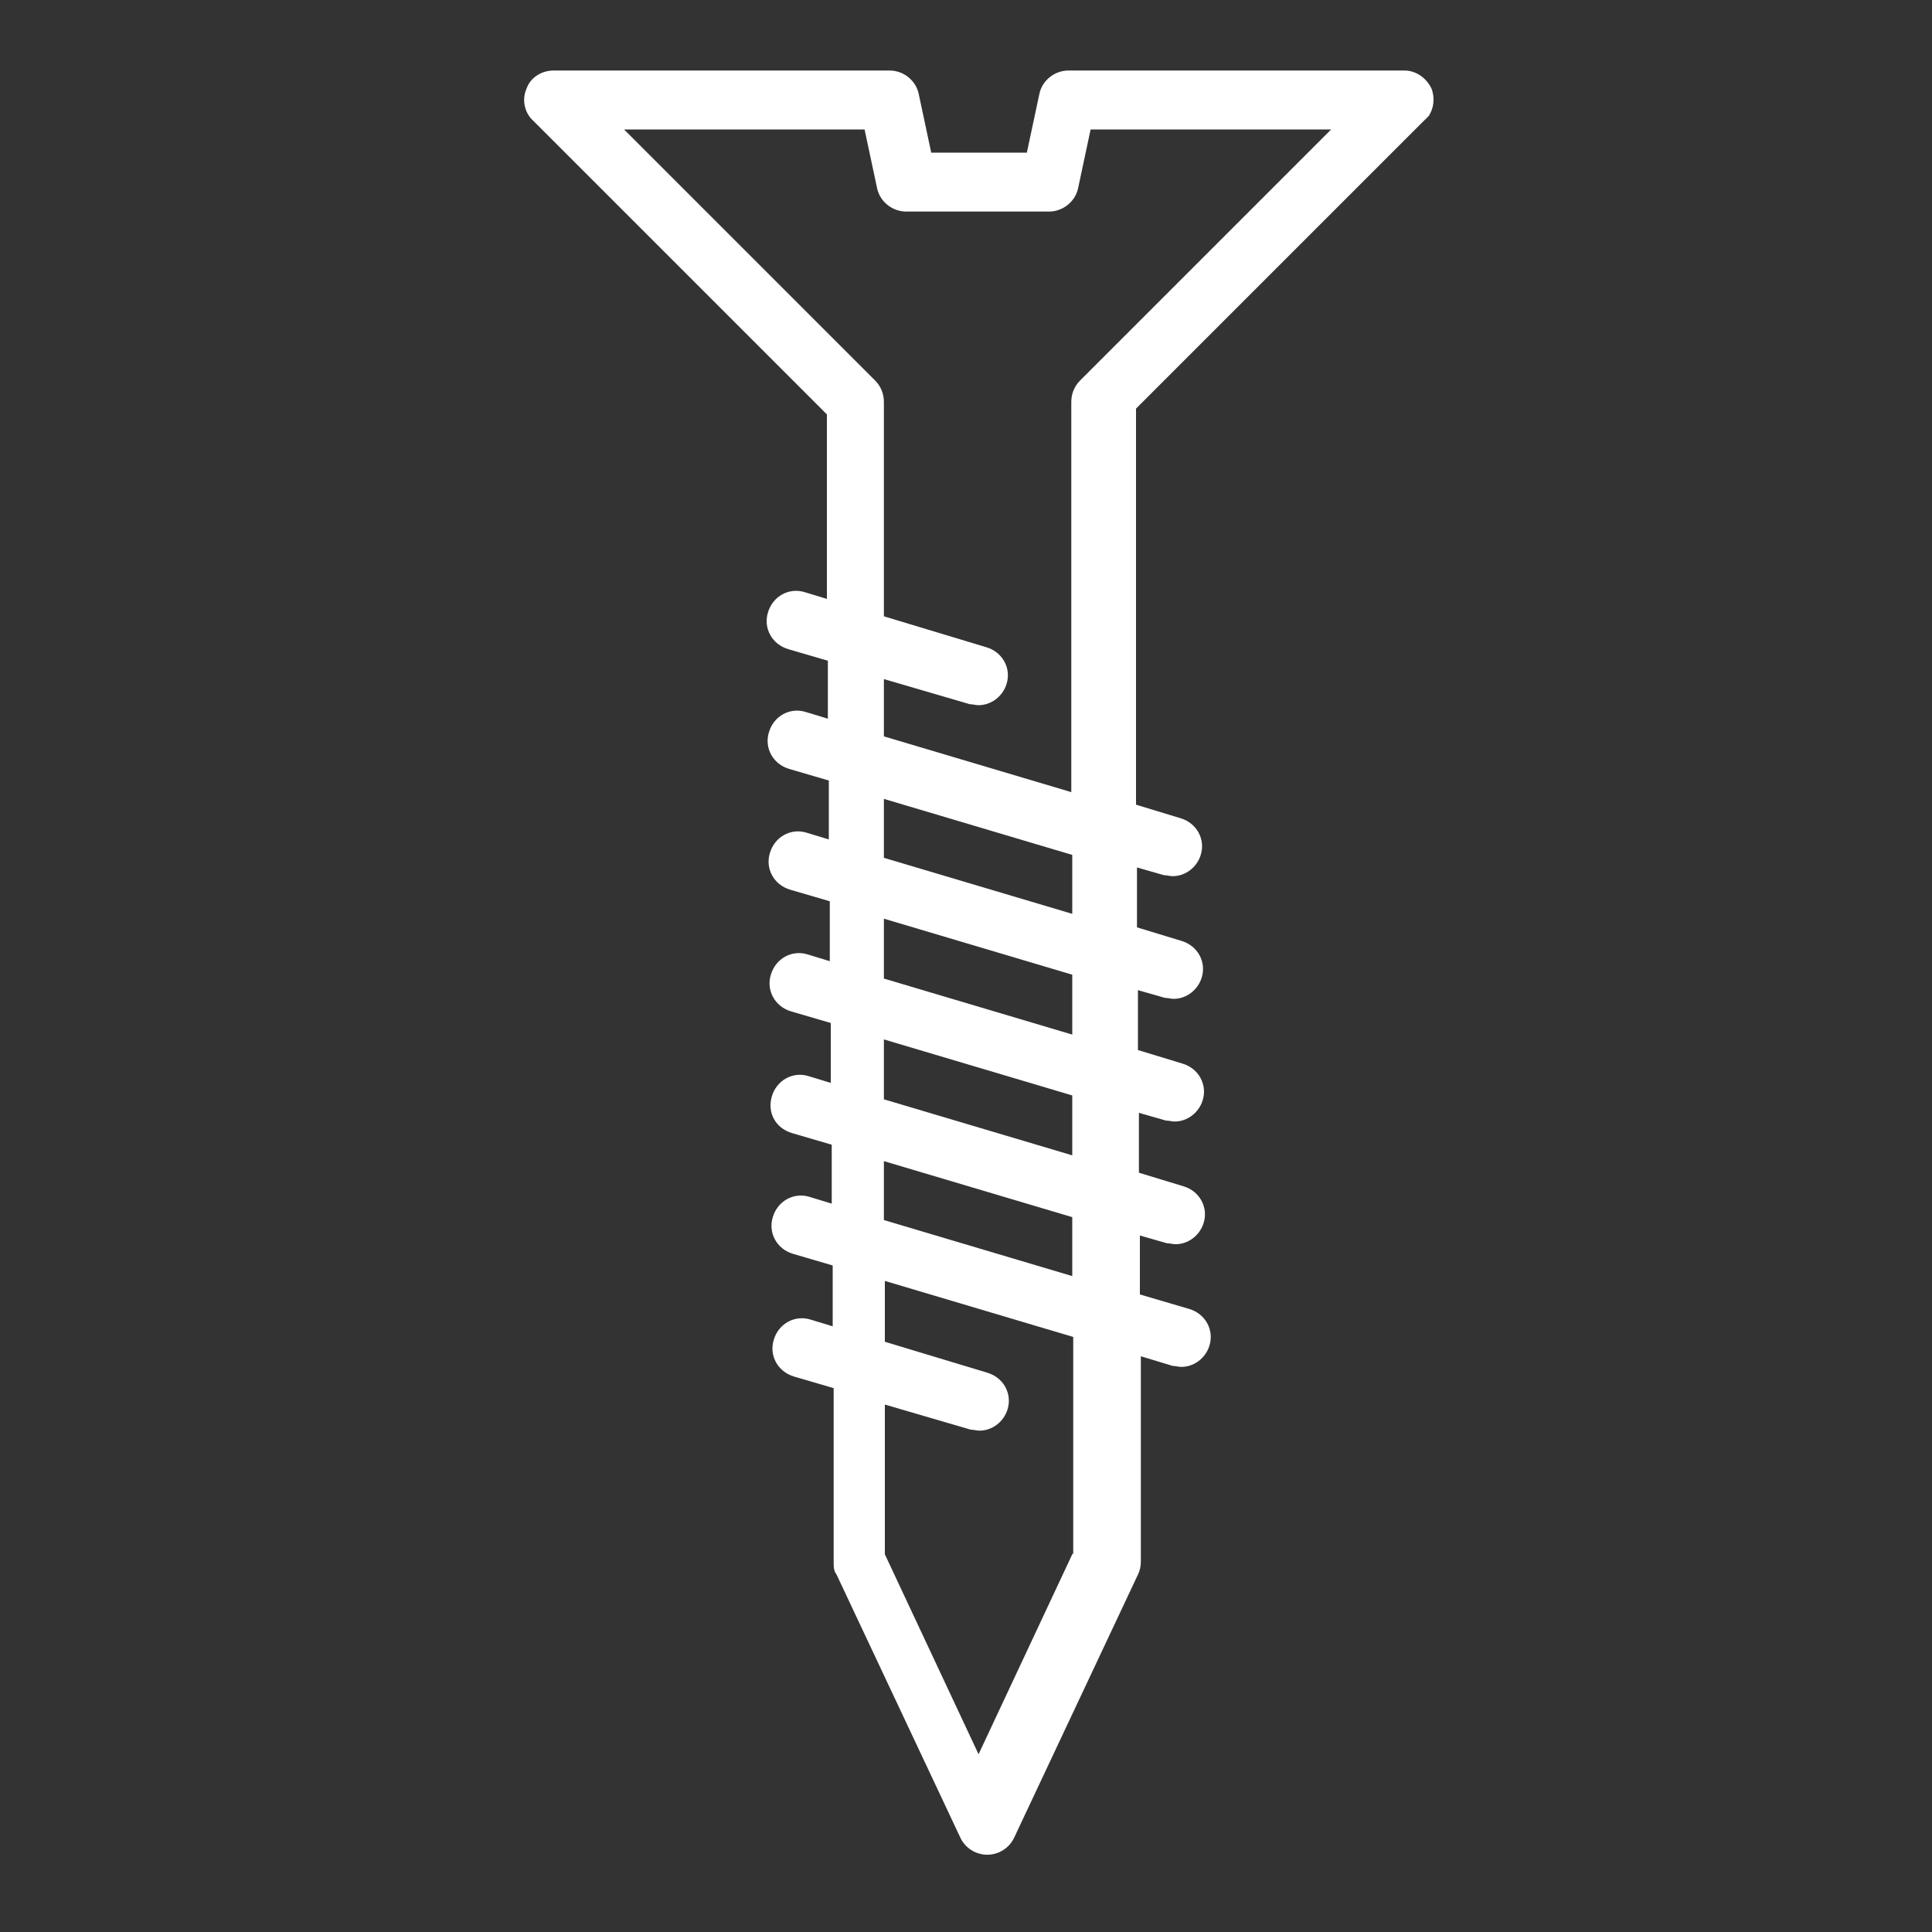
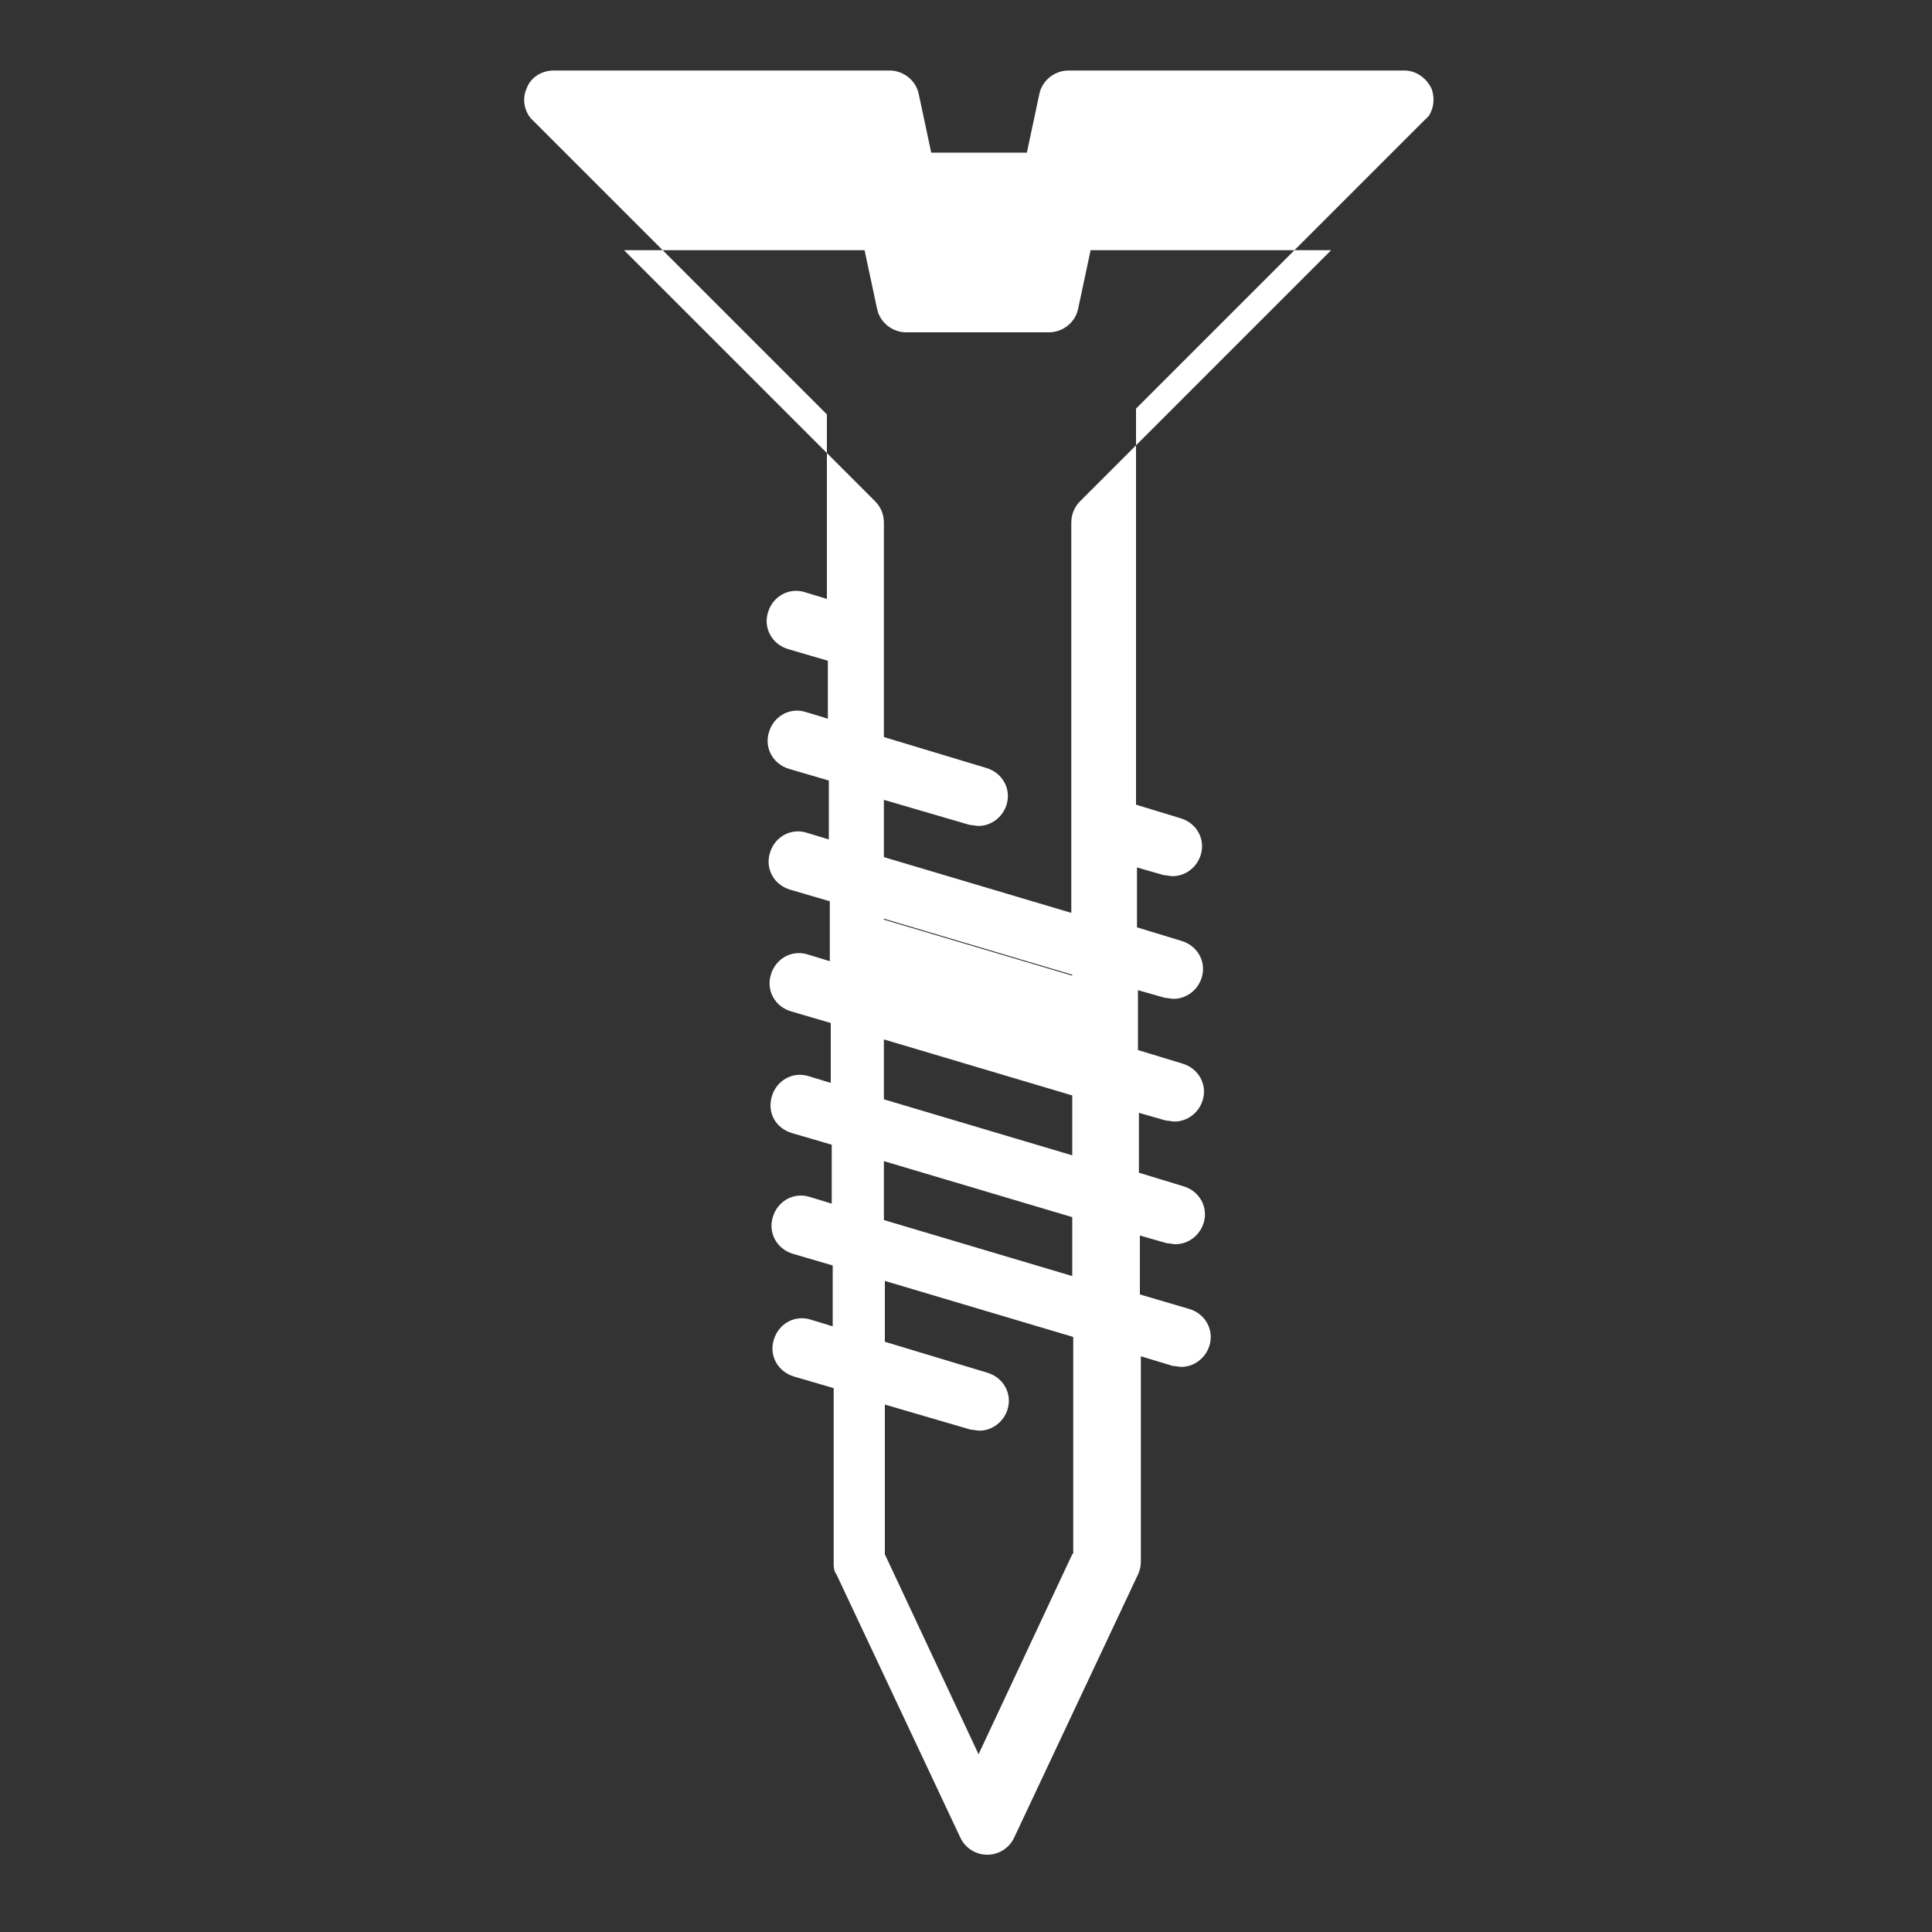
<svg xmlns="http://www.w3.org/2000/svg" id="a" data-name="Layer 1" viewBox="0 0 200 200">
  <rect x="0" y="0" width="200" height="200" fill="#333333" stroke="none" />
-   <path d="m147.5,12.5c.9-.9,1.1-2.2.7-3.3-.5-1.1-1.6-1.9-2.8-1.9h-34.8c-1.4,0-2.7,1-3,2.4l-1.3,6.1h-9.9l-1.3-6.1c-.3-1.4-1.6-2.4-3-2.4h-34.8c-1.2,0-2.4.7-2.8,1.9-.5,1.1-.2,2.5.7,3.3l30.4,30.4v19.1l-2.3-.7c-1.6-.5-3.3.4-3.8,2.1-.5,1.6.4,3.3,2.1,3.8l4.1,1.2v6l-2.3-.7c-1.6-.5-3.3.4-3.8,2.1-.5,1.6.4,3.3,2.1,3.8l4.1,1.2v6.1l-2.3-.7c-1.6-.5-3.3.4-3.8,2.1-.5,1.6.4,3.3,2.1,3.8l4.1,1.2v6.2l-2.3-.7c-1.6-.5-3.3.4-3.8,2.1-.5,1.6.4,3.3,2.1,3.8l4.1,1.2v6.2l-2.3-.7c-1.6-.5-3.3.4-3.8,2.1s.4,3.3,2.1,3.8l4.1,1.2v6.1l-2.3-.7c-1.6-.5-3.3.4-3.8,2.1-.5,1.6.4,3.3,2.1,3.8l4.1,1.2v6.3l-2.3-.7c-1.6-.5-3.3.4-3.8,2.1-.5,1.6.4,3.3,2.1,3.8l4.1,1.2v18c0,.5,0,.9.3,1.3l12.8,27.2c.5,1.1,1.6,1.8,2.8,1.8s2.3-.7,2.8-1.8l12.8-27.2c.2-.4.3-.9.3-1.3v-21.3l3.3,1c.3,0,.6.1.9.1,1.3,0,2.5-.9,2.9-2.2.5-1.6-.4-3.3-2.1-3.8l-5.1-1.5v-6.1l2.8.8c.3,0,.6.1.9.1,1.3,0,2.5-.9,2.9-2.2.5-1.6-.4-3.3-2.1-3.8l-4.6-1.4v-6.2l2.8.8c.3,0,.6.1.9.1,1.3,0,2.5-.9,2.9-2.2.5-1.6-.4-3.3-2.1-3.8l-4.6-1.4v-6.2l2.8.8c.3,0,.6.1.9.1,1.3,0,2.5-.9,2.9-2.2.5-1.6-.4-3.3-2.1-3.8l-4.6-1.4v-6.2l2.8.8c.3,0,.6.1.9.1,1.3,0,2.5-.9,2.9-2.2.5-1.6-.4-3.3-2.1-3.8l-4.6-1.4v-41l30.4-30.4Zm-36.5,148.4l-9.7,20.7-9.7-20.7v-15.5l8.9,2.6c.3,0,.6.1.9.1,1.3,0,2.5-.9,2.9-2.2.5-1.6-.4-3.3-2.1-3.8l-10.6-3.2v-6.3l19.5,5.8v22.4Zm0-28.8l-19.5-5.8v-6.1l19.5,5.8v6.1Zm0-12.5l-19.5-5.8v-6.2l19.5,5.8v6.2Zm0-12.5l-19.5-5.8v-6.2l19.5,5.8v6.2Zm0-12.5l-19.5-5.8v-6.1l19.5,5.8v6.2Zm-19.5-18.3v-6l8.9,2.6c.3,0,.6.1.9.1,1.3,0,2.5-.9,2.9-2.2.5-1.6-.4-3.3-2.1-3.8l-10.6-3.2v-22.2c0-.8-.3-1.6-.9-2.2l-26-26h24.9l1.3,6.1c.3,1.4,1.6,2.4,3,2.4h14.8c1.4,0,2.7-1,3-2.4l1.3-6.1h24.9l-26,26c-.6.6-.9,1.4-.9,2.2v40.4l-19.5-5.8Z" style="fill: #fff; stroke-width: 0px;" />
+   <path d="m147.5,12.5c.9-.9,1.1-2.2.7-3.3-.5-1.1-1.6-1.9-2.8-1.9h-34.8c-1.4,0-2.7,1-3,2.4l-1.3,6.1h-9.9l-1.3-6.1c-.3-1.4-1.6-2.4-3-2.4h-34.8c-1.2,0-2.4.7-2.8,1.9-.5,1.1-.2,2.5.7,3.3l30.4,30.4v19.1l-2.3-.7c-1.6-.5-3.3.4-3.8,2.1-.5,1.6.4,3.3,2.1,3.8l4.1,1.2v6l-2.3-.7c-1.6-.5-3.3.4-3.8,2.1-.5,1.6.4,3.3,2.1,3.8l4.1,1.2v6.1l-2.3-.7c-1.6-.5-3.3.4-3.8,2.1-.5,1.6.4,3.3,2.1,3.8l4.1,1.2v6.2l-2.3-.7c-1.6-.5-3.3.4-3.8,2.1-.5,1.6.4,3.3,2.1,3.8l4.1,1.2v6.2l-2.3-.7c-1.6-.5-3.3.4-3.8,2.1s.4,3.3,2.1,3.8l4.1,1.2v6.1l-2.3-.7c-1.6-.5-3.3.4-3.8,2.1-.5,1.6.4,3.3,2.1,3.8l4.1,1.2v6.3l-2.3-.7c-1.6-.5-3.3.4-3.8,2.1-.5,1.6.4,3.3,2.1,3.8l4.1,1.2v18c0,.5,0,.9.3,1.3l12.8,27.2c.5,1.1,1.6,1.8,2.8,1.8s2.3-.7,2.8-1.8l12.8-27.2c.2-.4.3-.9.3-1.3v-21.3l3.3,1c.3,0,.6.1.9.1,1.3,0,2.5-.9,2.9-2.2.5-1.6-.4-3.3-2.1-3.8l-5.1-1.5v-6.1l2.8.8c.3,0,.6.1.9.1,1.3,0,2.5-.9,2.9-2.2.5-1.6-.4-3.3-2.1-3.8l-4.6-1.4v-6.2l2.8.8c.3,0,.6.1.9.1,1.3,0,2.5-.9,2.9-2.2.5-1.6-.4-3.3-2.1-3.8l-4.6-1.4v-6.2l2.8.8c.3,0,.6.1.9.1,1.3,0,2.5-.9,2.9-2.2.5-1.6-.4-3.3-2.1-3.8l-4.6-1.4v-6.2l2.8.8c.3,0,.6.1.9.1,1.3,0,2.5-.9,2.9-2.2.5-1.6-.4-3.3-2.1-3.8l-4.6-1.4v-41l30.4-30.4Zm-36.5,148.4l-9.7,20.7-9.7-20.7v-15.5l8.9,2.6c.3,0,.6.1.9.1,1.3,0,2.5-.9,2.9-2.2.5-1.6-.4-3.3-2.1-3.8l-10.6-3.2v-6.3l19.5,5.8v22.4Zm0-28.8l-19.5-5.8v-6.1l19.5,5.8v6.1Zm0-12.5l-19.5-5.8v-6.2l19.5,5.8v6.2Zm0-12.5l-19.5-5.8v-6.2l19.5,5.8v6.2Zl-19.5-5.8v-6.1l19.5,5.8v6.2Zm-19.5-18.3v-6l8.9,2.6c.3,0,.6.1.9.1,1.3,0,2.5-.9,2.9-2.2.5-1.6-.4-3.3-2.1-3.8l-10.6-3.2v-22.2c0-.8-.3-1.6-.9-2.2l-26-26h24.9l1.3,6.1c.3,1.4,1.6,2.4,3,2.4h14.8c1.4,0,2.7-1,3-2.4l1.3-6.1h24.9l-26,26c-.6.6-.9,1.4-.9,2.2v40.4l-19.5-5.8Z" style="fill: #fff; stroke-width: 0px;" />
</svg>